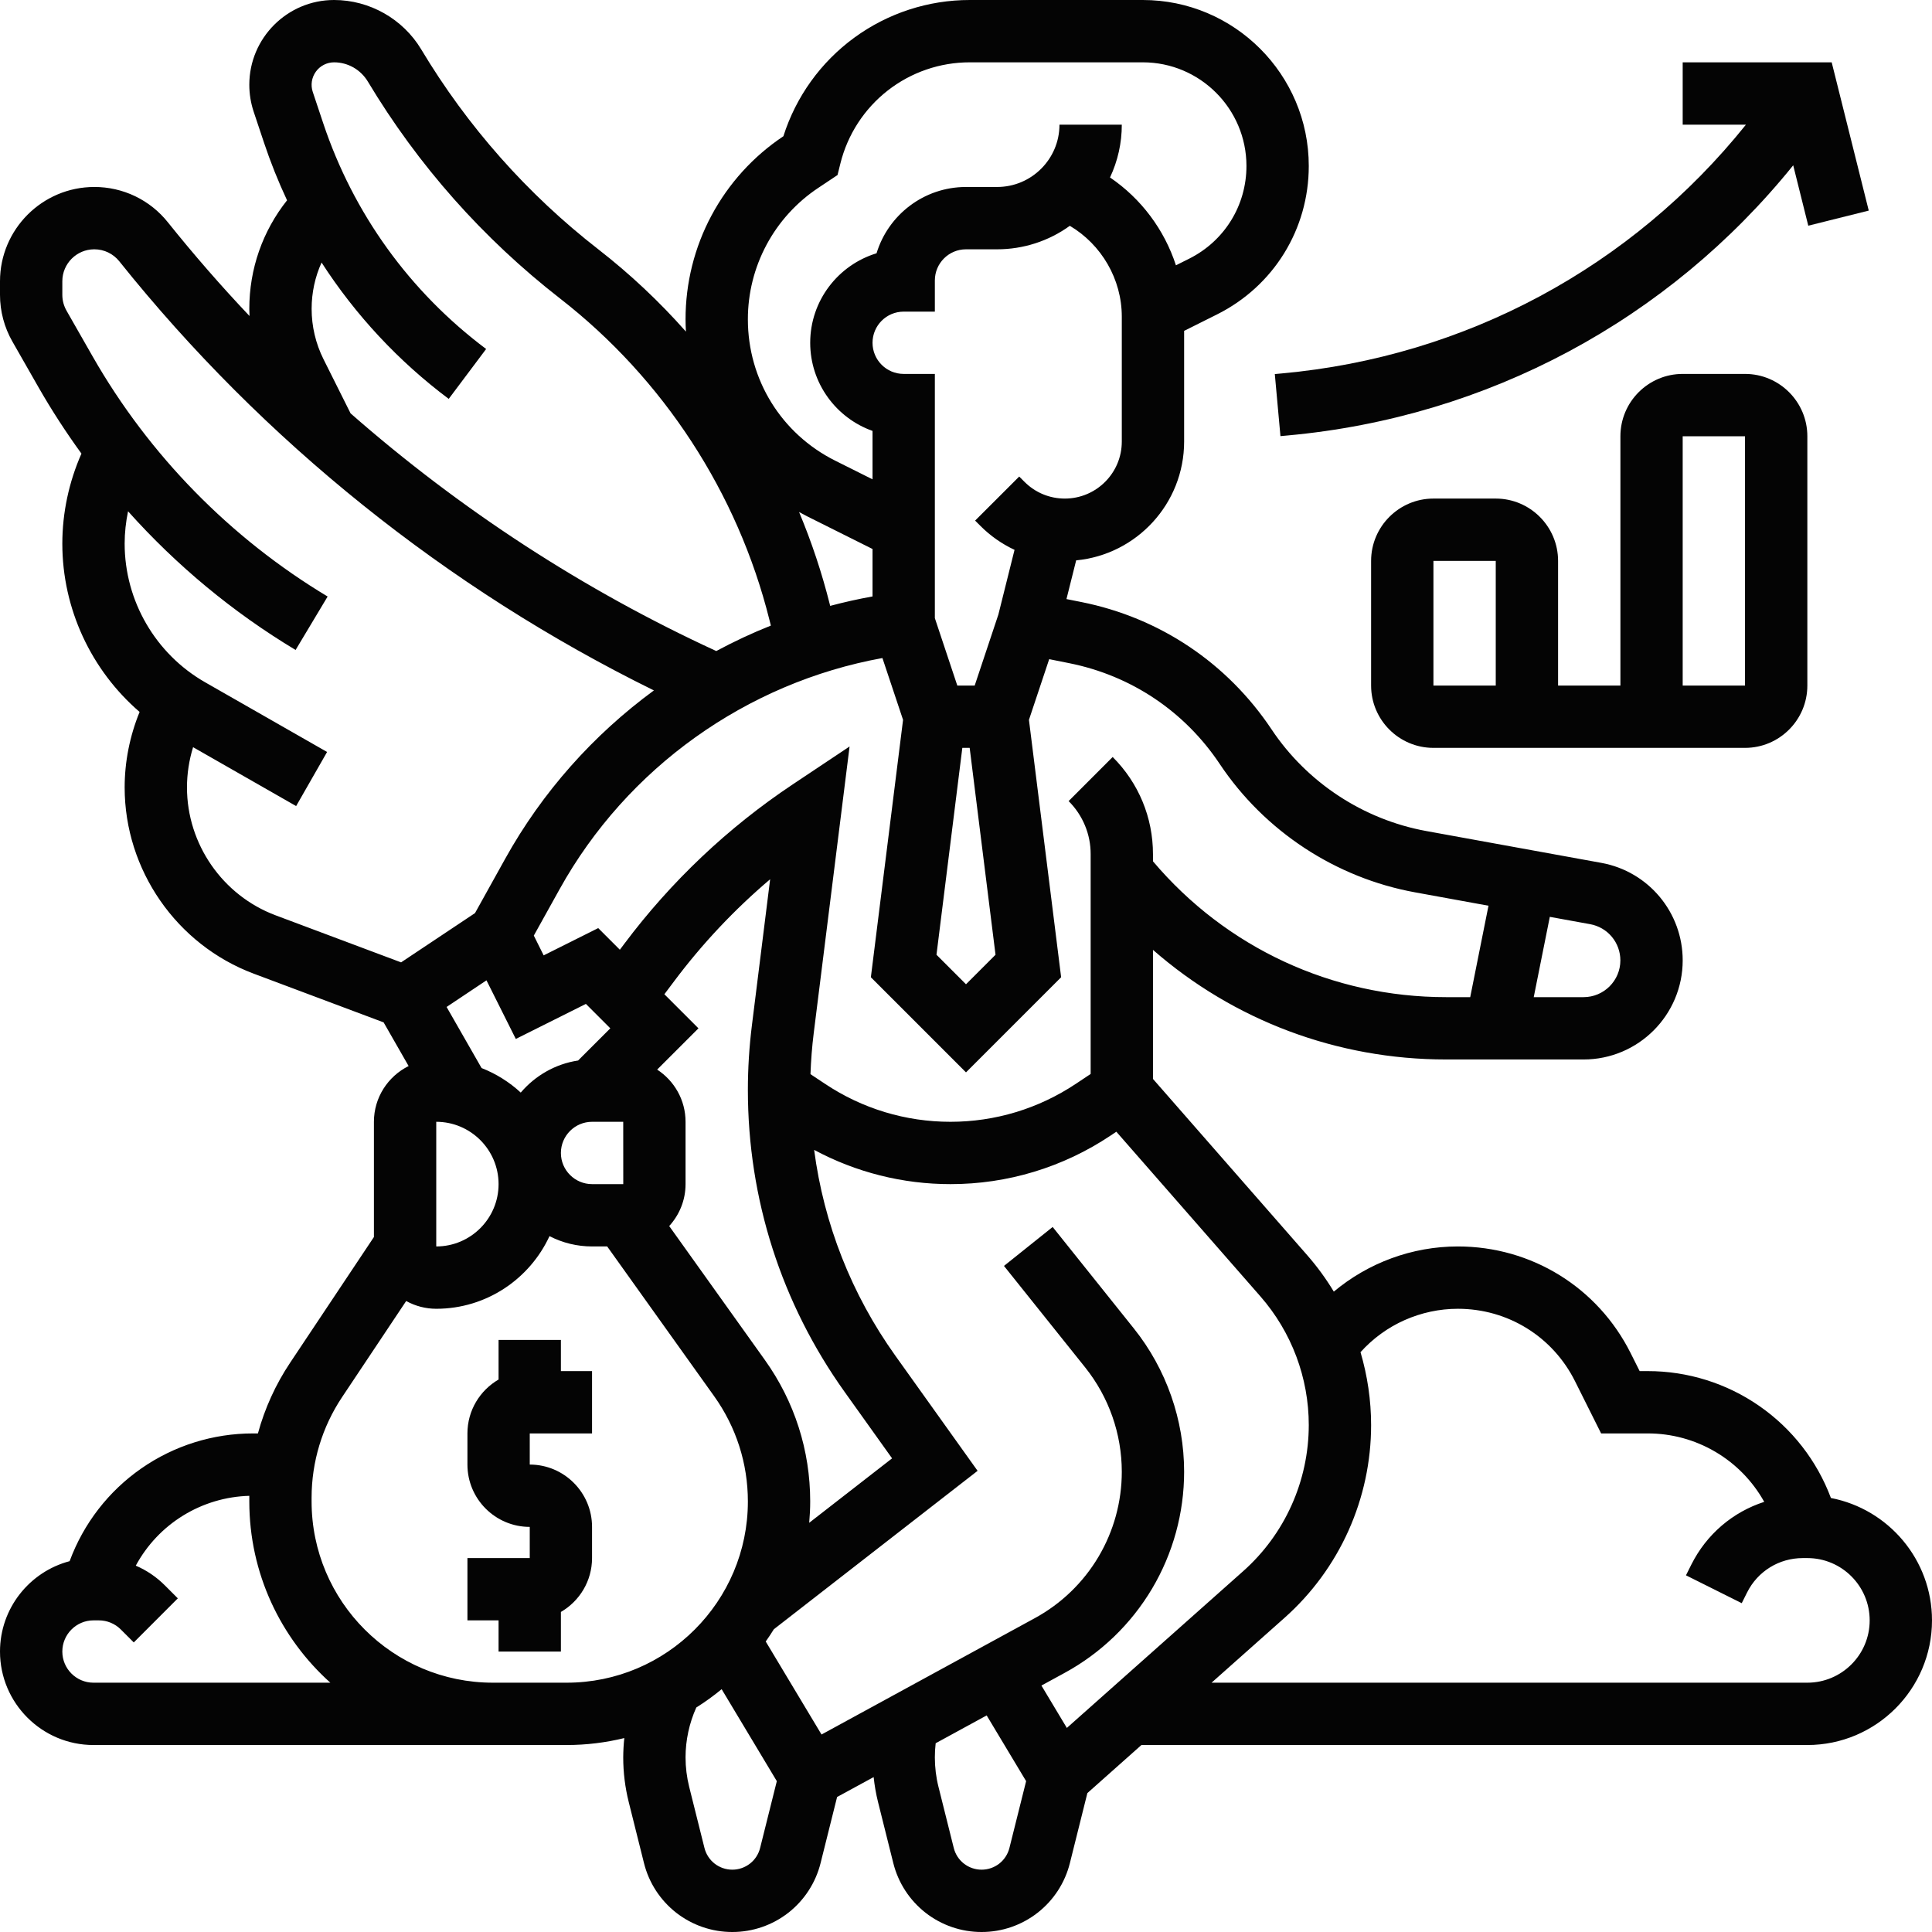
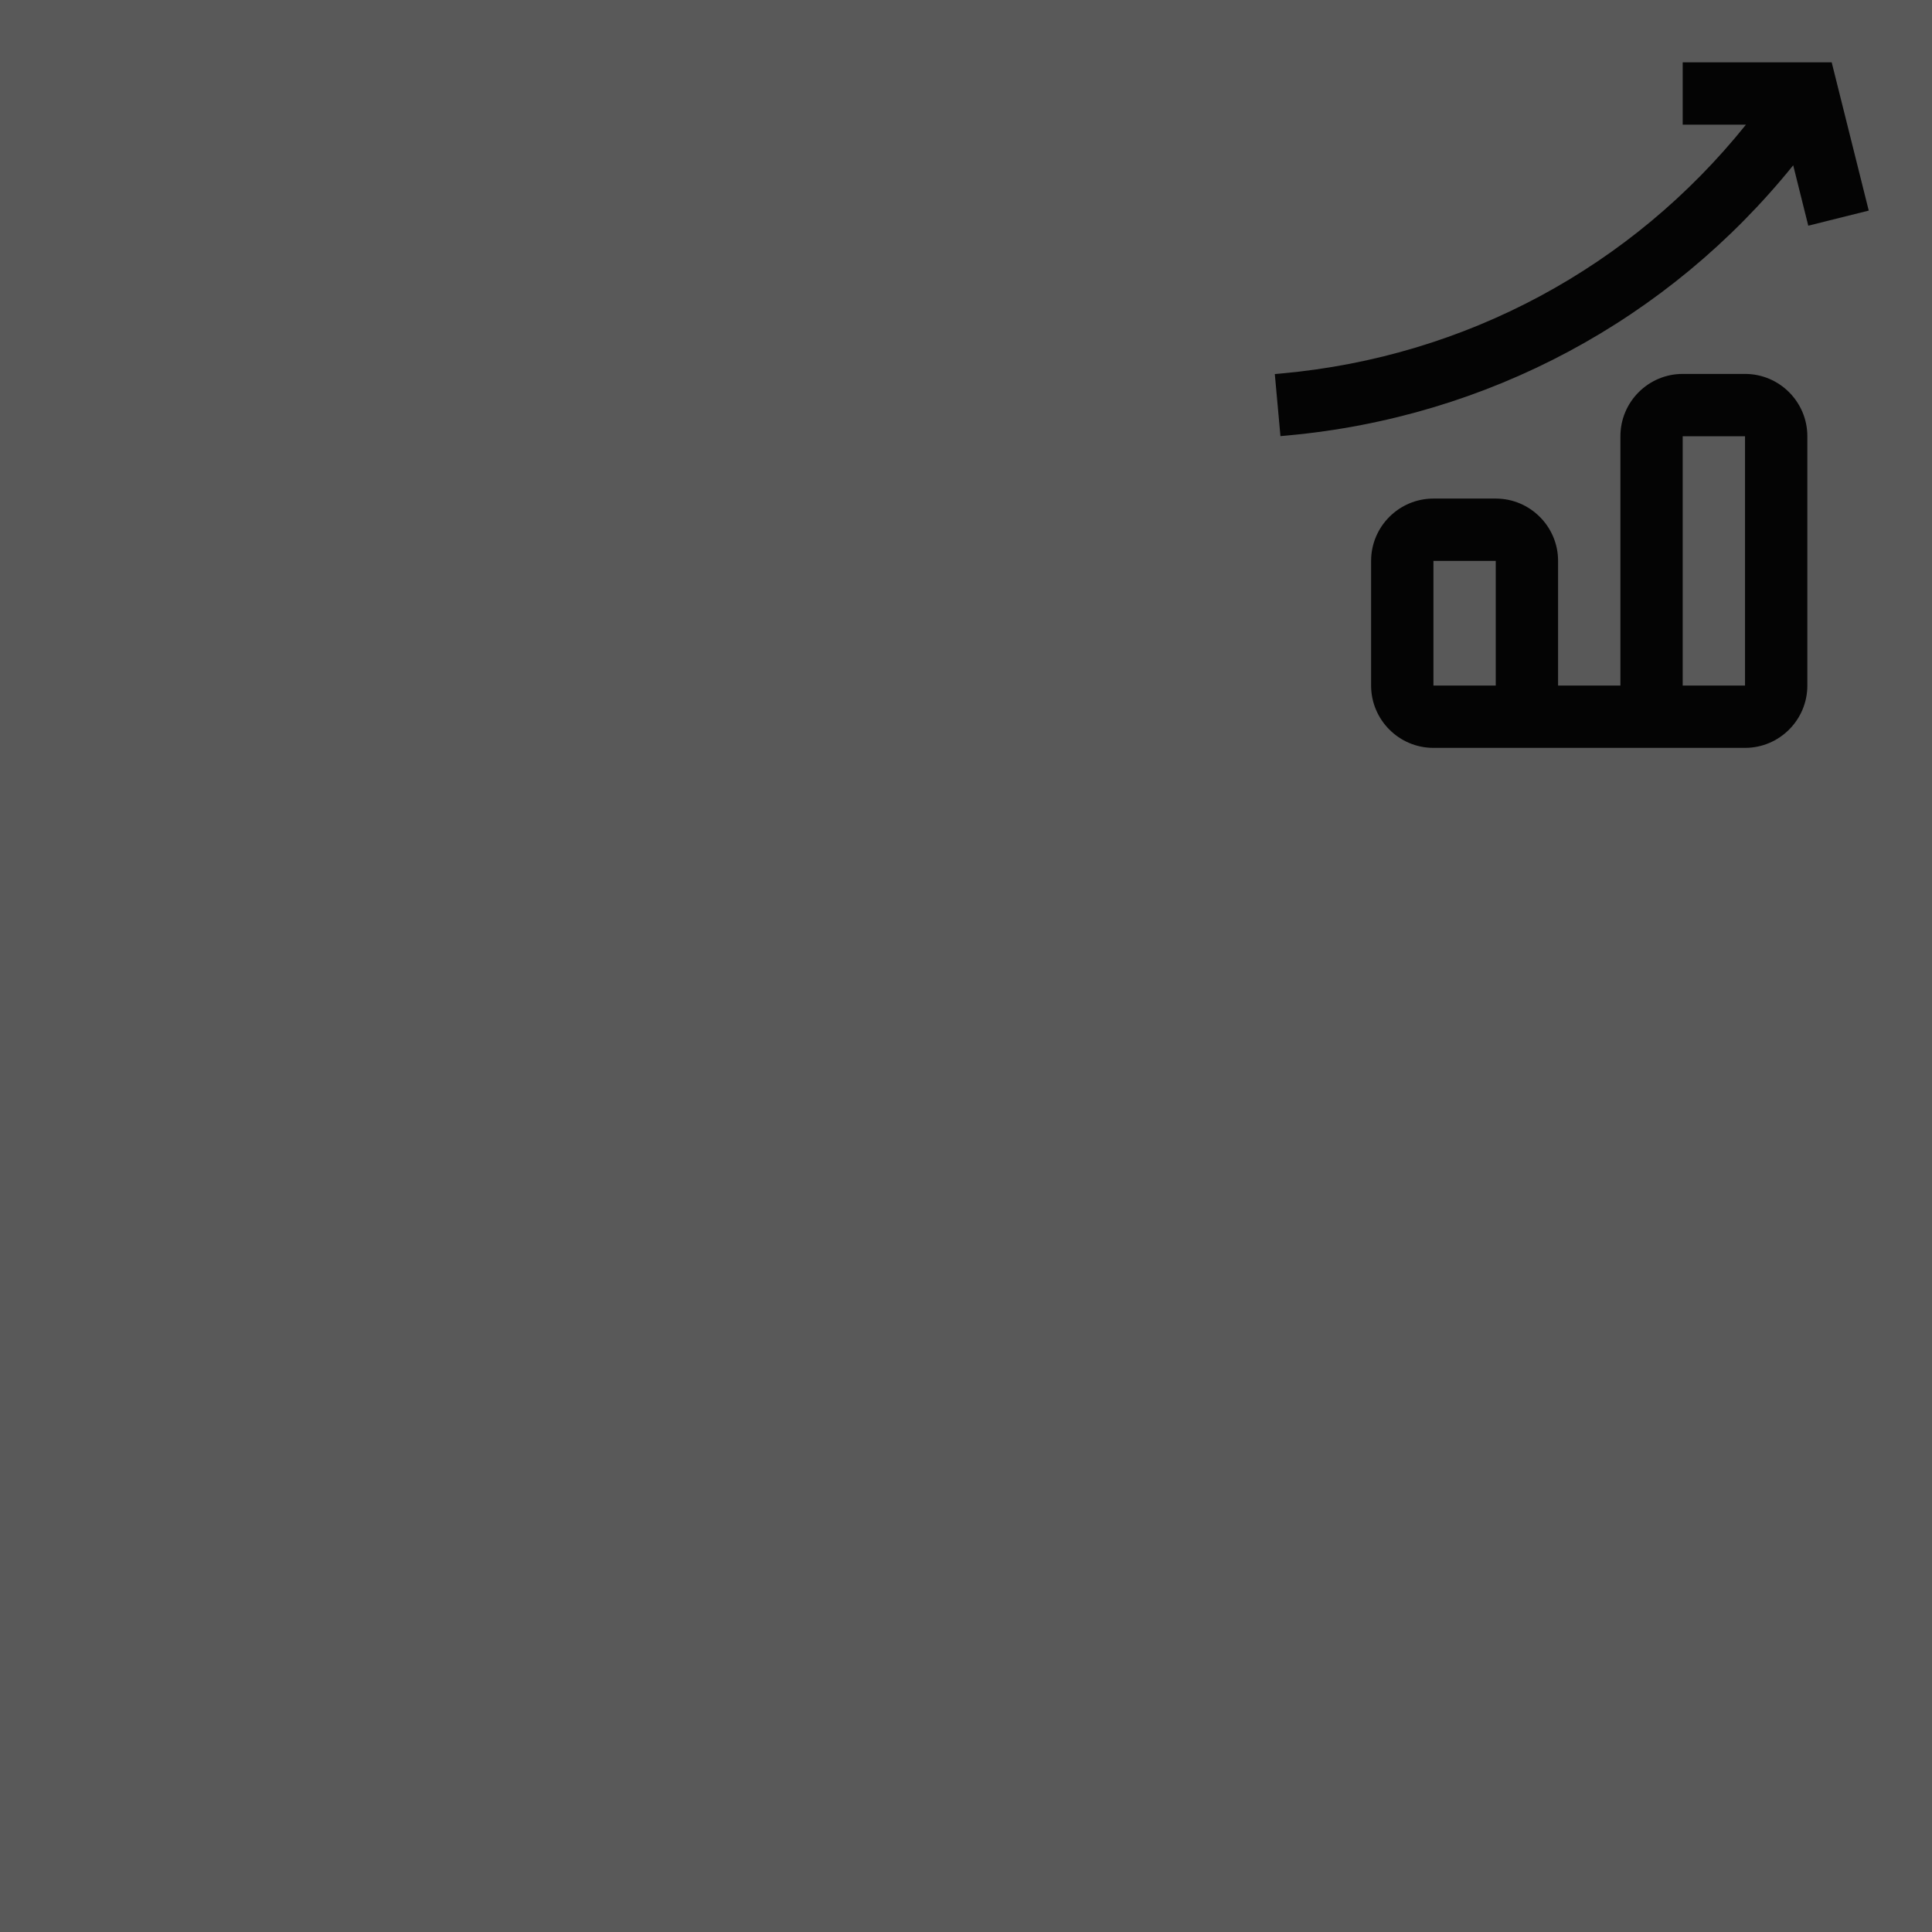
<svg xmlns="http://www.w3.org/2000/svg" width="50" height="50" viewBox="0 0 50 50" fill="none">
  <rect width="50" height="50" fill="#595959" />
  <g id="Research" clip-path="url(#clip0_0_1)">
-     <rect width="1440" height="2297" transform="translate(-987 -331)" fill="white" />
    <g id="Frame 1261152939">
      <g id="Frame 1261152938">
-         <rect id="Rectangle 12" x="-255.5" y="-40.5" width="571" height="341" rx="5.5" fill="white" stroke="#099C98" />
        <g id="Frame 1261152936">
          <g id="Isolation_Mode">
            <g id="angel 1" clip-path="url(#clip1_0_1)">
              <g id="Group">
-                 <path id="Vector" d="M14.516 34.677H12.903V35.702C12.422 35.981 12.097 36.501 12.097 37.097V37.903C12.097 38.793 12.82 39.516 13.71 39.516V40.322H12.097V41.935H12.903V42.742H14.516V41.717C14.997 41.438 15.322 40.918 15.322 40.322V39.516C15.322 38.627 14.599 37.903 13.71 37.903V37.097H15.322V35.484H14.516V34.677Z" fill="#040404" />
-                 <path id="Vector_2" d="M47.384 38.768C47.023 37.803 46.375 36.971 45.527 36.384C44.68 35.797 43.673 35.483 42.643 35.484H42.434L42.203 35.023C41.351 33.318 39.636 32.258 37.729 32.258C36.544 32.258 35.41 32.682 34.519 33.427C34.318 33.094 34.089 32.78 33.833 32.487L29.839 27.923V24.583C31.923 26.404 34.595 27.419 37.422 27.419H40.984C42.398 27.419 43.548 26.269 43.548 24.854C43.548 23.614 42.663 22.553 41.443 22.331L36.911 21.507C35.285 21.211 33.826 20.253 32.909 18.878C31.762 17.158 30.015 15.987 27.987 15.581L27.6 15.504L27.851 14.502C29.416 14.354 30.645 13.032 30.645 11.429V8.563L31.497 8.137C32.961 7.405 33.871 5.933 33.871 4.295C33.871 1.927 31.944 3.41814e-06 29.576 3.41814e-06H25.099C24.025 -0.001 22.978 0.34 22.11 0.974C21.242 1.608 20.599 2.502 20.274 3.526C19.494 4.046 18.855 4.751 18.413 5.578C17.971 6.404 17.741 7.328 17.742 8.265C17.742 8.371 17.746 8.477 17.752 8.582C17.065 7.805 16.308 7.093 15.489 6.456C13.652 5.029 12.095 3.272 10.9 1.276C10.427 0.489 9.564 3.41814e-06 8.646 3.41814e-06C7.436 3.41814e-06 6.452 0.984 6.452 2.194C6.452 2.43 6.49 2.664 6.564 2.888L6.831 3.688C7.001 4.198 7.201 4.697 7.429 5.184C6.796 5.981 6.452 6.96 6.452 7.993C6.452 8.054 6.454 8.116 6.457 8.178C5.72 7.4 5.016 6.591 4.346 5.755C4.118 5.468 3.828 5.237 3.498 5.078C3.168 4.92 2.807 4.838 2.44 4.839C1.095 4.839 0 5.934 0 7.279V7.63C0 8.055 0.111 8.473 0.322 8.841L0.999 10.027C1.337 10.617 1.708 11.189 2.108 11.739C1.785 12.47 1.613 13.27 1.613 14.069C1.613 15.756 2.36 17.345 3.613 18.425C3.36 19.043 3.226 19.711 3.226 20.379C3.226 22.513 4.568 24.449 6.565 25.198L9.928 26.459L10.575 27.589C10.044 27.853 9.677 28.4 9.677 29.032V32.014L7.51 35.265C7.135 35.826 6.853 36.445 6.675 37.097H6.551C5.516 37.096 4.506 37.412 3.657 38.003C2.807 38.594 2.16 39.432 1.802 40.403C0.766 40.676 0 41.621 0 42.742C0 44.076 1.085 45.161 2.419 45.161H14.665C15.179 45.161 15.678 45.098 16.157 44.981C16.139 45.147 16.13 45.314 16.129 45.481C16.129 45.87 16.177 46.258 16.271 46.635L16.666 48.216C16.793 48.726 17.087 49.178 17.501 49.502C17.916 49.825 18.426 50.001 18.952 50C19.477 50.001 19.988 49.825 20.402 49.502C20.816 49.178 21.11 48.725 21.237 48.215L21.664 46.506L22.61 45.991C22.633 46.208 22.67 46.423 22.723 46.635L23.118 48.215C23.245 48.725 23.539 49.178 23.953 49.502C24.367 49.825 24.878 50.001 25.403 50C25.929 50.001 26.439 49.825 26.853 49.502C27.268 49.178 27.562 48.725 27.689 48.215L28.141 46.405L29.54 45.161H46.774C48.553 45.161 50 43.714 50 41.935C50 40.365 48.872 39.054 47.384 38.768ZM41.935 24.855C41.935 25.379 41.508 25.806 40.983 25.806H39.693L40.109 23.728L41.154 23.918C41.373 23.958 41.572 24.073 41.715 24.245C41.857 24.416 41.935 24.632 41.935 24.855ZM27.671 17.163C29.276 17.484 30.659 18.411 31.567 19.772C32.726 21.51 34.568 22.721 36.623 23.094L38.522 23.44L38.049 25.806H37.422C34.48 25.806 31.732 24.529 29.839 22.291V22.108C29.839 21.157 29.469 20.264 28.796 19.591L27.656 20.732C27.837 20.912 27.981 21.127 28.079 21.363C28.177 21.599 28.227 21.852 28.226 22.108V27.794L27.843 28.049C26.878 28.692 25.756 29.032 24.597 29.032C23.438 29.032 22.315 28.692 21.351 28.049L20.975 27.799C20.988 27.445 21.015 27.089 21.059 26.738L21.987 19.319L20.52 20.297C18.843 21.414 17.368 22.81 16.159 24.423L16.042 24.579L15.482 24.019L14.07 24.725L13.815 24.213L14.483 23.011C16.229 19.868 19.319 17.669 22.837 17.03L23.371 18.63L22.538 25.291L25 27.753L27.462 25.291L26.629 18.63L27.153 17.059L27.671 17.163ZM19.794 35.195L17.319 31.73C17.581 31.443 17.742 31.063 17.742 30.645V29.032C17.742 28.467 17.449 27.969 17.007 27.681L18.076 26.613L17.194 25.731L17.449 25.391C18.175 24.422 19.008 23.538 19.931 22.755L19.459 26.538C19.39 27.092 19.355 27.649 19.355 28.206C19.355 31.026 20.221 33.729 21.86 36.024L23.087 37.742L20.942 39.41C20.958 39.228 20.968 39.044 20.968 38.858C20.968 37.537 20.562 36.27 19.794 35.195ZM13.477 28.276C13.182 28.003 12.838 27.788 12.463 27.641L11.558 26.06L12.59 25.371L13.349 26.888L15.163 25.981L15.795 26.613L14.961 27.446C14.37 27.535 13.848 27.84 13.477 28.276ZM11.29 29.032C12.18 29.032 12.903 29.756 12.903 30.645C12.903 31.535 12.18 32.258 11.29 32.258V29.032ZM15.323 29.032H16.129L16.13 30.645H15.323C14.878 30.645 14.516 30.283 14.516 29.839C14.516 29.394 14.878 29.032 15.323 29.032ZM25.095 19.355L25.764 24.709L25 25.473L24.236 24.709L24.905 19.355H25.095ZM29.032 11.429C29.032 12.242 28.371 12.903 27.558 12.903C27.164 12.903 26.794 12.75 26.515 12.471L26.377 12.333L25.236 13.473L25.375 13.612C25.63 13.868 25.929 14.077 26.256 14.23L25.838 15.904L25.225 17.742H24.775L24.194 15.998V9.677H23.387C22.942 9.677 22.581 9.316 22.581 8.871C22.581 8.426 22.942 8.065 23.387 8.065H24.194V7.258C24.194 6.813 24.555 6.452 25 6.452H25.806C26.482 6.452 27.14 6.24 27.687 5.844C28.506 6.329 29.032 7.225 29.032 8.195V11.429H29.032ZM21.176 4.863L21.675 4.53L21.75 4.228C21.936 3.481 22.367 2.817 22.974 2.343C23.581 1.869 24.329 1.612 25.099 1.613H29.576C31.055 1.613 32.258 2.816 32.258 4.295C32.258 5.318 31.69 6.237 30.775 6.695L30.433 6.866C30.134 5.945 29.532 5.139 28.727 4.593C28.928 4.166 29.033 3.699 29.032 3.226H27.419C27.419 4.115 26.696 4.839 25.806 4.839H25C23.91 4.839 22.986 5.563 22.685 6.555C21.692 6.857 20.968 7.781 20.968 8.871C20.968 9.922 21.642 10.819 22.581 11.152V12.405L21.615 11.922C20.221 11.225 19.355 9.824 19.355 8.265C19.354 7.592 19.52 6.929 19.838 6.335C20.155 5.742 20.615 5.236 21.176 4.863ZM20.894 13.365L22.581 14.208V15.436C22.212 15.502 21.847 15.584 21.485 15.68L21.477 15.648C21.272 14.83 21.006 14.029 20.68 13.251C20.75 13.29 20.821 13.328 20.894 13.365ZM11.613 10.323L12.581 9.032C10.602 7.548 9.143 5.524 8.361 3.178L8.094 2.378C8.065 2.291 8.057 2.198 8.071 2.107C8.085 2.016 8.121 1.929 8.175 1.854C8.228 1.78 8.299 1.719 8.381 1.677C8.463 1.635 8.554 1.613 8.646 1.613C8.821 1.613 8.993 1.659 9.146 1.745C9.298 1.832 9.426 1.956 9.517 2.106C10.821 4.28 12.498 6.172 14.499 7.729C17.169 9.806 19.092 12.757 19.912 16.039L19.95 16.19C19.467 16.382 18.995 16.603 18.537 16.849C15.108 15.271 11.911 13.189 9.073 10.698L8.372 9.296C8.17 8.891 8.065 8.445 8.065 7.993C8.065 7.572 8.154 7.166 8.322 6.794C9.201 8.156 10.315 9.351 11.613 10.323ZM4.839 20.379C4.839 20.027 4.893 19.674 4.997 19.337L7.664 20.861L8.465 19.461L5.308 17.657C4.024 16.923 3.226 15.549 3.226 14.069C3.226 13.788 3.257 13.508 3.314 13.232C4.568 14.634 6.029 15.848 7.65 16.821L8.479 15.438C5.96 13.926 3.857 11.778 2.399 9.227L1.722 8.041C1.651 7.916 1.613 7.775 1.613 7.631V7.279C1.613 6.823 1.984 6.452 2.44 6.452C2.693 6.452 2.929 6.565 3.087 6.762C6.81 11.417 11.575 15.237 16.923 17.868C15.359 19.015 14.036 20.494 13.073 22.227L12.293 23.631L10.38 24.906L7.132 23.688C5.76 23.174 4.839 21.844 4.839 20.379ZM2.419 43.548C1.975 43.548 1.613 43.187 1.613 42.742C1.613 42.297 1.975 41.935 2.419 41.935H2.558C2.664 41.935 2.769 41.956 2.866 41.996C2.964 42.037 3.053 42.096 3.128 42.172L3.462 42.506L4.602 41.365L4.268 41.031C4.052 40.814 3.796 40.64 3.514 40.519C3.802 39.986 4.225 39.538 4.741 39.221C5.257 38.904 5.847 38.728 6.452 38.712C6.452 38.728 6.452 38.745 6.452 38.761V38.858C6.452 40.719 7.263 42.394 8.549 43.548H2.419V43.548ZM12.903 43.548H12.755C10.168 43.548 8.064 41.444 8.064 38.858V38.761C8.064 37.835 8.338 36.929 8.852 36.159L10.512 33.67C10.75 33.802 11.018 33.871 11.29 33.871C12.588 33.871 13.709 33.099 14.221 31.991C14.561 32.167 14.939 32.258 15.323 32.258H15.714L18.481 36.132C19.053 36.932 19.355 37.875 19.355 38.858C19.355 41.444 17.251 43.548 14.665 43.548H12.903V43.548ZM18.952 48.387C18.786 48.387 18.625 48.332 18.494 48.23C18.364 48.128 18.271 47.985 18.231 47.824L17.836 46.244C17.774 45.995 17.742 45.738 17.742 45.481C17.742 45.037 17.838 44.595 18.02 44.19C18.248 44.047 18.468 43.888 18.676 43.716L20.104 46.096L19.672 47.824C19.632 47.985 19.54 48.128 19.409 48.23C19.278 48.332 19.117 48.387 18.952 48.387ZM25.403 48.387C25.238 48.387 25.076 48.332 24.946 48.23C24.815 48.128 24.723 47.985 24.683 47.824L24.288 46.244C24.225 45.995 24.194 45.738 24.194 45.481C24.194 45.359 24.201 45.237 24.215 45.115L25.535 44.395L26.556 46.096L26.124 47.824C26.084 47.985 25.991 48.128 25.861 48.23C25.73 48.332 25.569 48.387 25.403 48.387ZM27.61 44.719L26.952 43.622L27.555 43.293C28.49 42.783 29.271 42.031 29.815 41.115C30.359 40.199 30.645 39.153 30.645 38.088C30.645 36.746 30.184 35.431 29.346 34.383L27.243 31.754L25.983 32.762L28.086 35.391C28.698 36.157 29.031 37.108 29.032 38.088C29.032 38.863 28.824 39.624 28.428 40.291C28.032 40.958 27.463 41.506 26.782 41.877L21.261 44.889L19.817 42.482C19.89 42.379 19.96 42.273 20.027 42.165L25.3 38.065L23.172 35.086C22.034 33.493 21.321 31.674 21.07 29.759C22.154 30.341 23.366 30.646 24.597 30.645C26.071 30.647 27.512 30.21 28.738 29.391L28.891 29.289L32.619 33.55C33.426 34.472 33.871 35.656 33.871 36.882C33.87 37.596 33.719 38.303 33.426 38.954C33.134 39.606 32.706 40.189 32.172 40.663L27.61 44.719ZM46.774 43.548H31.355L33.244 41.869C33.948 41.243 34.512 40.475 34.898 39.615C35.284 38.755 35.484 37.824 35.484 36.882C35.484 36.237 35.389 35.602 35.21 34.994C35.528 34.641 35.916 34.358 36.35 34.165C36.785 33.972 37.254 33.871 37.73 33.871C39.022 33.871 40.183 34.589 40.761 35.745L41.437 37.097H42.643C43.258 37.096 43.861 37.26 44.392 37.572C44.922 37.883 45.359 38.331 45.658 38.868C44.849 39.129 44.166 39.703 43.771 40.493L43.633 40.769L45.076 41.49L45.214 41.214C45.489 40.664 46.042 40.323 46.657 40.323H46.774C47.664 40.323 48.387 41.046 48.387 41.936C48.387 42.825 47.663 43.548 46.774 43.548Z" fill="#040404" />
                <path id="Vector_3" d="M38.71 12.903H37.097C36.208 12.903 35.484 13.627 35.484 14.516V17.742C35.484 18.631 36.208 19.355 37.097 19.355H45.161C46.051 19.355 46.774 18.631 46.774 17.742V11.29C46.774 10.401 46.051 9.677 45.161 9.677H43.548C42.659 9.677 41.936 10.401 41.936 11.29V17.742H40.323V14.516C40.323 13.627 39.599 12.903 38.71 12.903ZM38.71 17.742H37.097V14.516H38.71V17.742ZM43.548 11.29H45.161V17.742H43.548V11.29ZM33.175 9.664L32.992 9.681L33.138 11.287L33.321 11.27C38.501 10.799 43.181 8.278 46.408 4.278L46.798 5.841L48.363 5.45L47.404 1.613H43.548V3.226H45.185C42.231 6.909 37.933 9.232 33.175 9.664Z" fill="#040404" />
              </g>
            </g>
          </g>
        </g>
      </g>
    </g>
  </g>
  <defs>
    <clipPath id="clip0_0_1">
      <rect width="1440" height="2297" fill="white" transform="translate(-987 -331)" />
    </clipPath>
    <clipPath id="clip1_0_1">
      <rect width="50" height="50" fill="white" />
    </clipPath>
  </defs>
</svg>